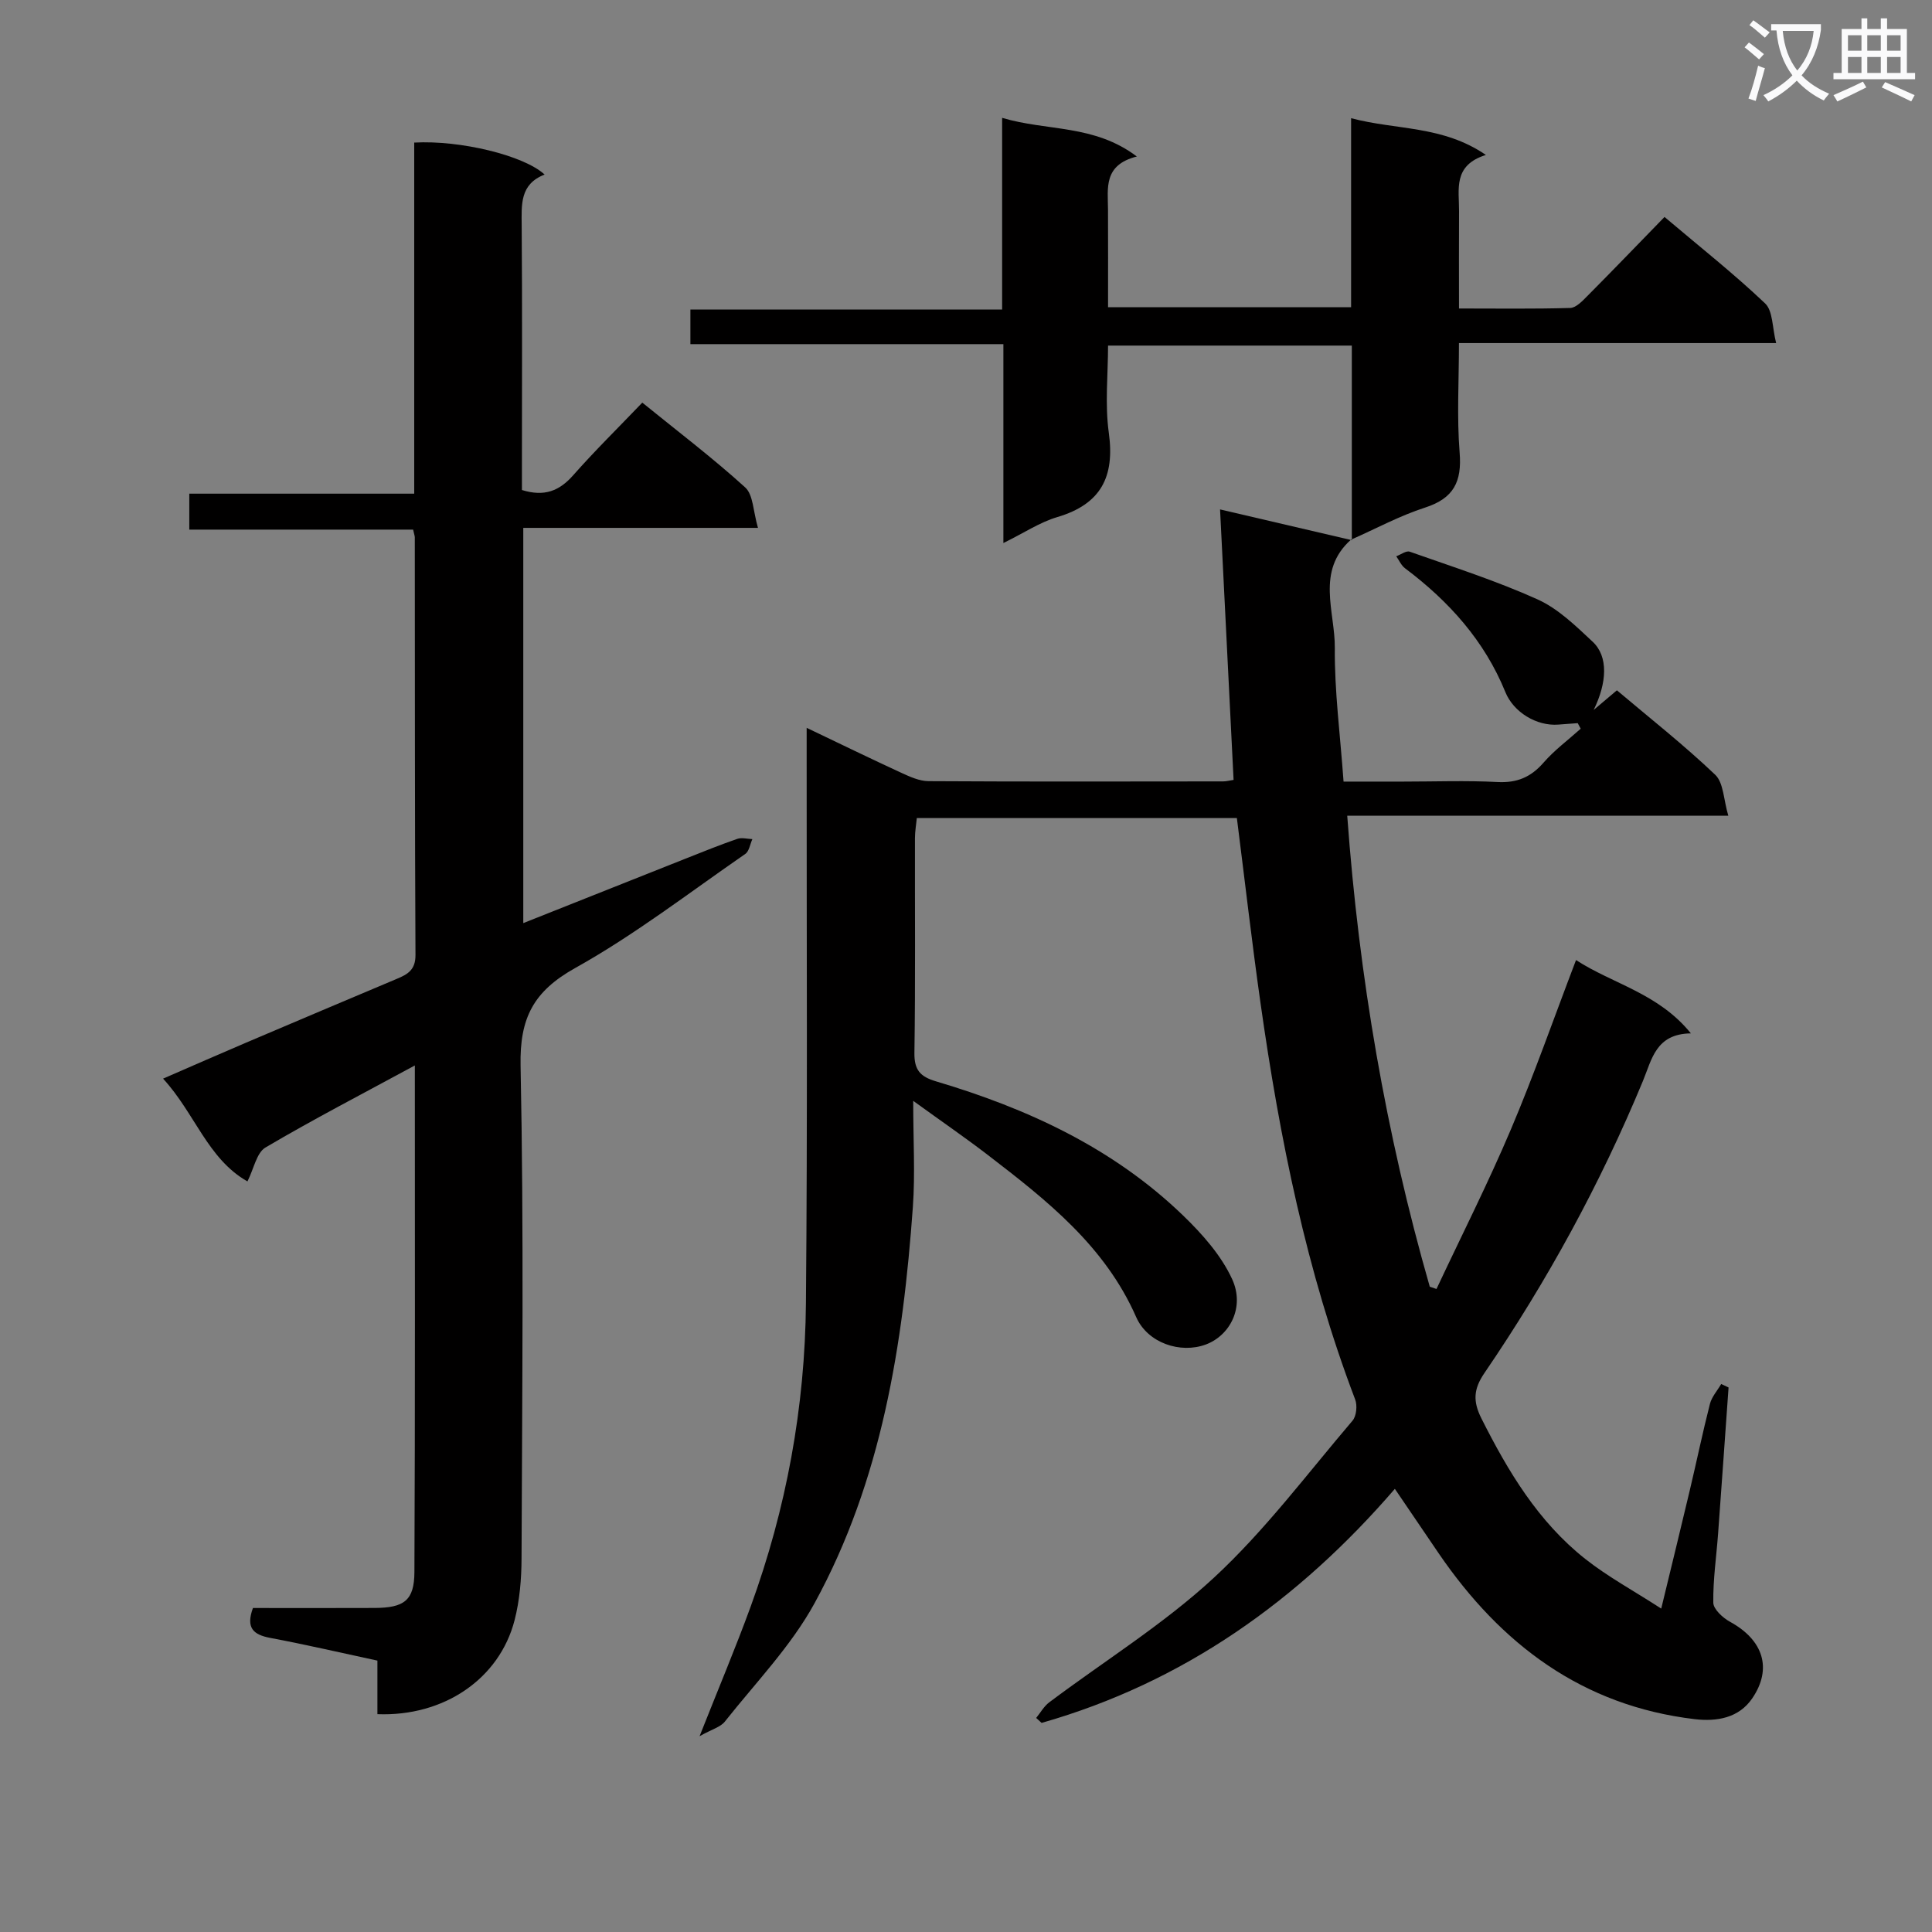
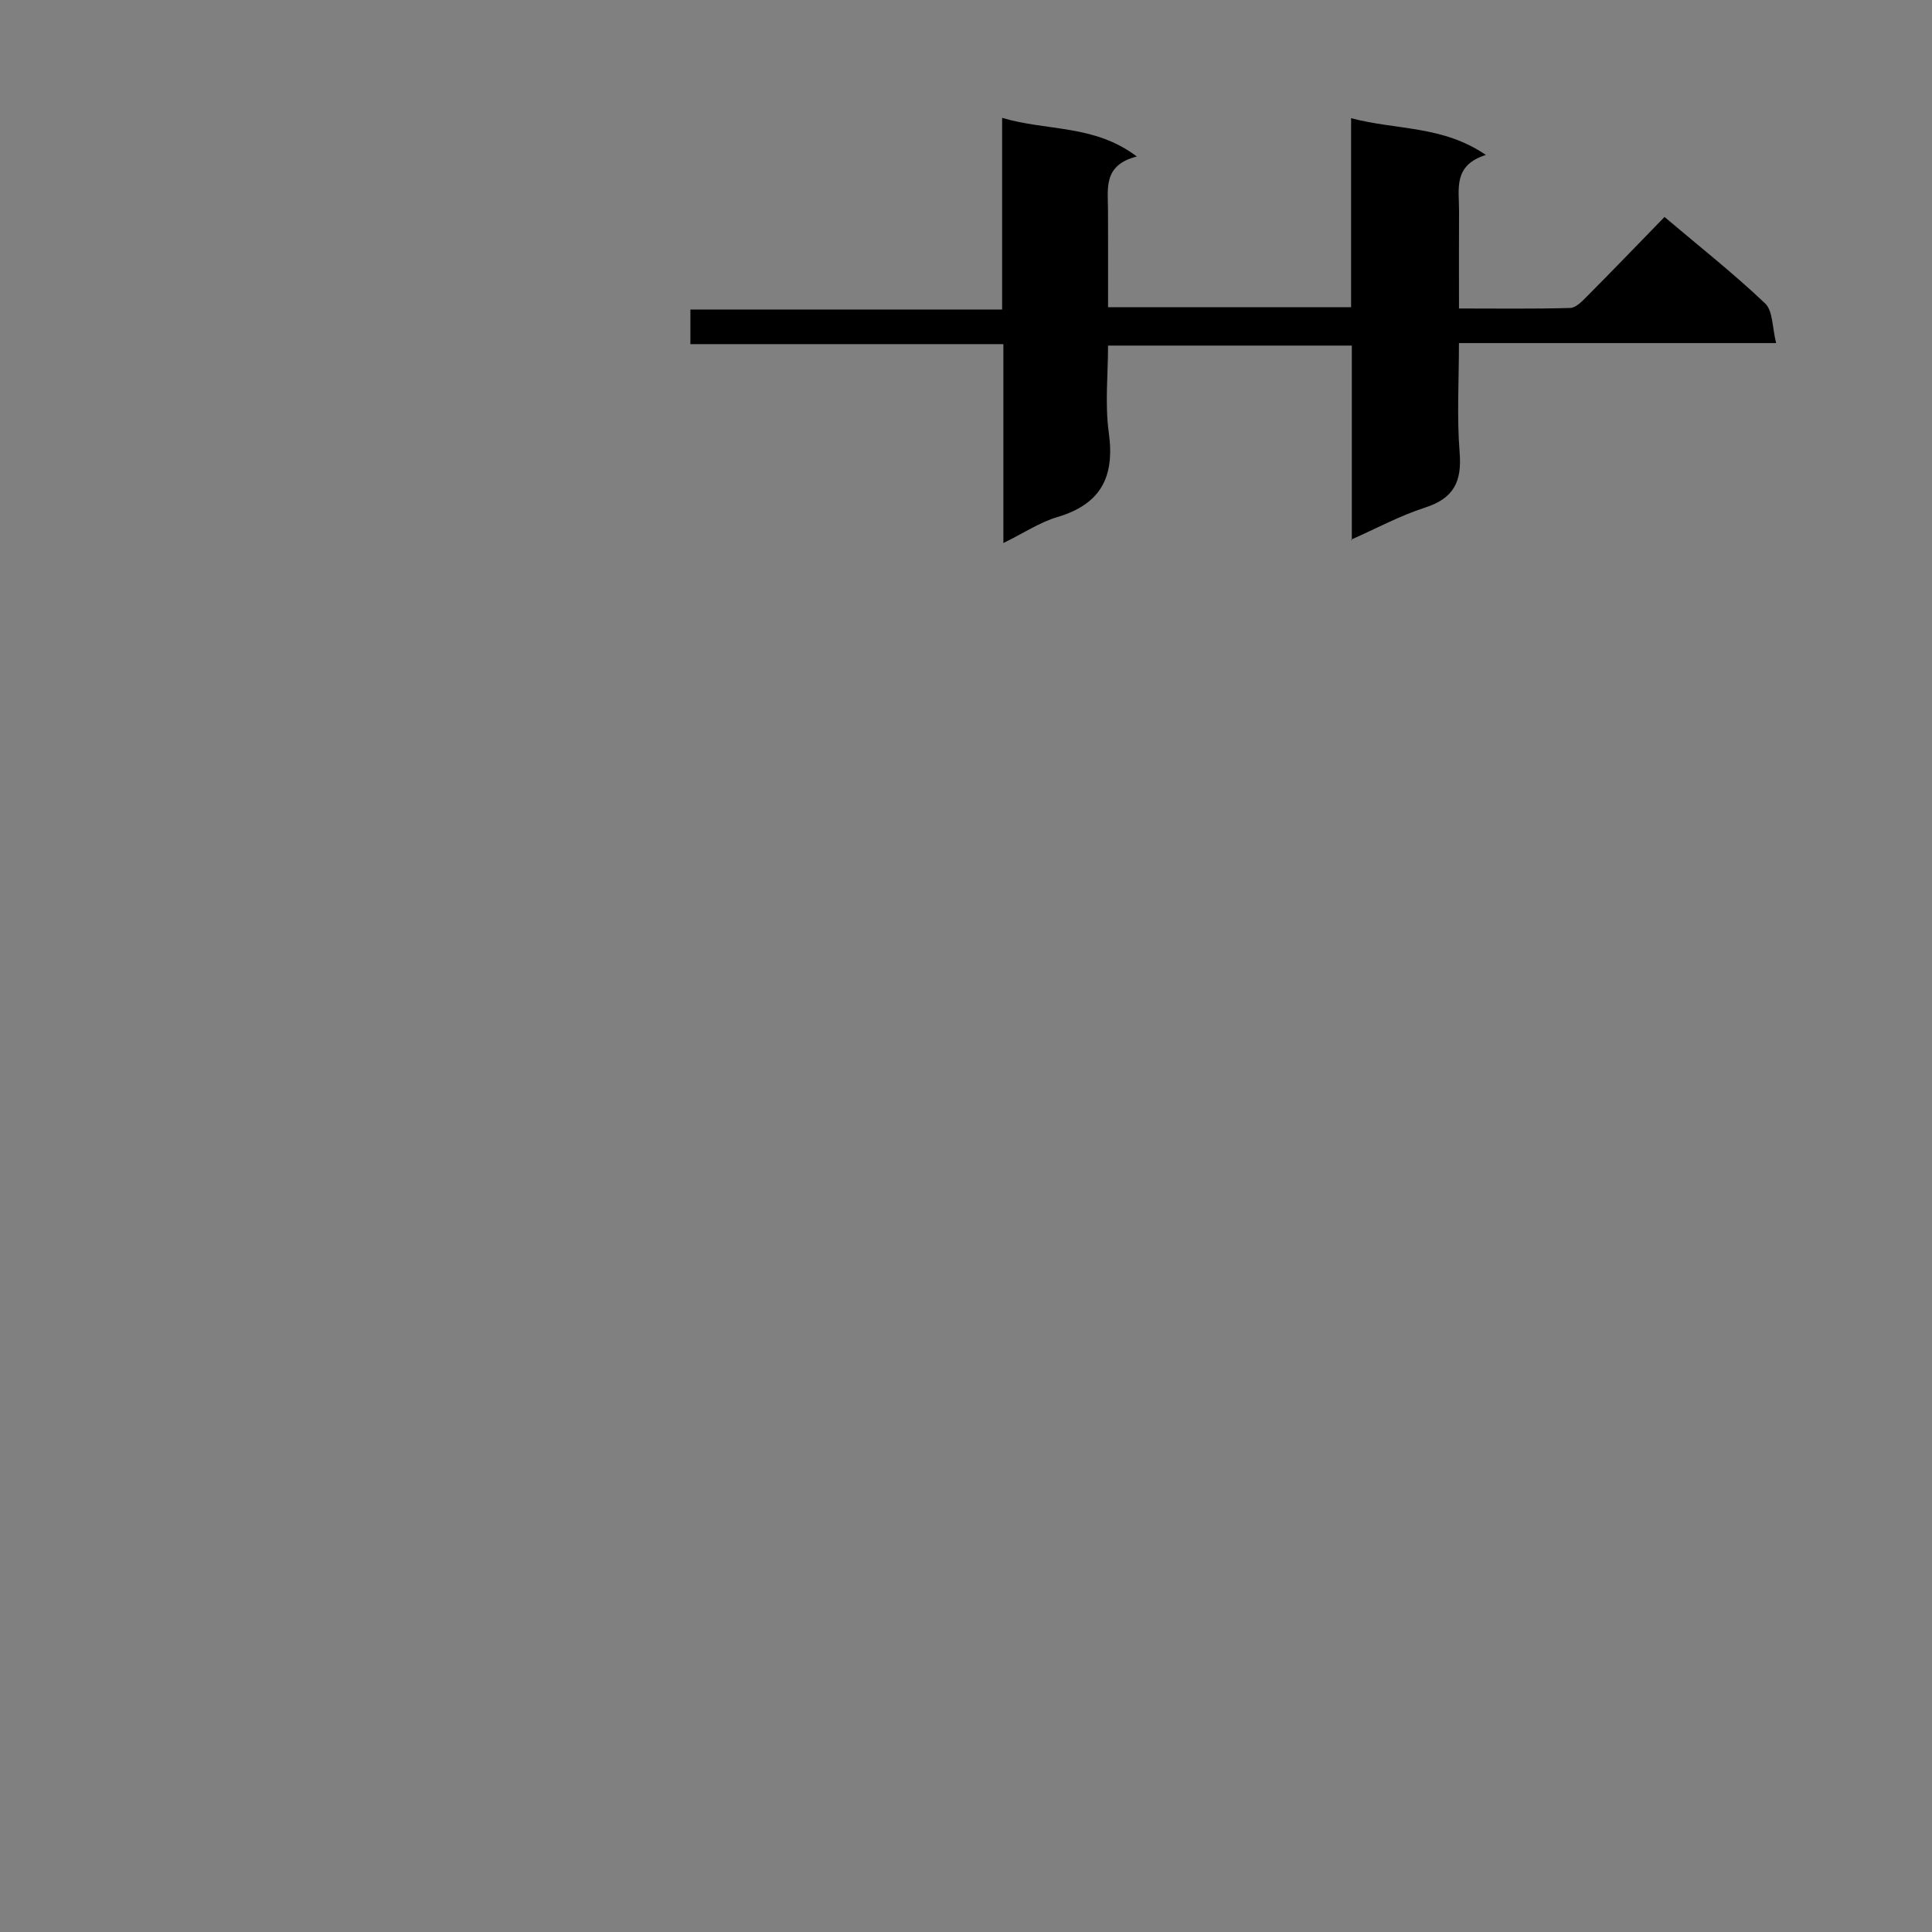
<svg xmlns="http://www.w3.org/2000/svg" enable-background="new 0 0 400 400" viewBox="0 0 400 400">
  <rect x="0" y="0" width="400" height="400" fill="#808080" stroke="none" />
-   <path d="m362.1 8.8c1.1.8 2.1 1.6 3.1 2.4l-1 1.1c-1.3-1.1-2.3-2-3-2.5zm1.9 4.8c.5.2.9.4 1.4.5-.6 2.3-1.3 4.5-1.9 6.8l-1.5-.5c.8-2.1 1.4-4.3 2-6.8zm-1-9.4c1.3.9 2.4 1.8 3.4 2.5l-1 1.1c-1.4-1.2-2.4-2.1-3.2-2.6zm3.7 2.2v-1.4h10.3v1.2c-.5 3.6-1.8 6.8-4 9.4 1.5 1.6 3.4 2.8 5.7 3.8-.3.4-.7.8-1.1 1.4-2.3-1.1-4.1-2.5-5.6-4.1-1.6 1.6-3.6 3.1-5.9 4.3-.3-.5-.7-.9-1-1.3 2.4-1.1 4.4-2.5 6-4.1-1.9-2.5-3-5.6-3.3-9.3h-1.1zm8.8 0h-6.4c.3 3.3 1.3 6 3 8.2 2-2.3 3.1-5.1 3.4-8.2z" fill="#fafafb" />
-   <path d="m385.3 3.8h1.3v2.2h2.8v-2.2h1.3v2.2h4.1v9.1h1.7v1.3h-16.9v-1.3h1.7v-9.1h4.1v-2.2zm.4 13.1.7 1.2c-1.8.9-3.8 1.9-6 2.9-.2-.4-.5-.8-.8-1.3 2.3-1 4.3-1.9 6.1-2.8zm-3.1-6.4h2.8v-3.2h-2.8zm0 4.6h2.8v-3.3h-2.8zm4-4.6h2.8v-3.2h-2.8zm0 4.6h2.8v-3.3h-2.8zm3.7 1.9c2.1.9 4.1 1.8 6.1 2.7l-.7 1.3c-2.2-1.1-4.2-2-6.1-2.9zm3.2-9.7h-2.8v3.2h2.8zm-2.8 7.8h2.8v-3.3h-2.8z" fill="#fafafb" />
  <g fill="#010000">
-     <path d="m279.72 111.72c-7.32 6.51-3.3 14.9-3.36 22.43-.08 8.94 1.11 17.89 1.81 27.67h12.38c6.5 0 13.01-.25 19.49.09 4.04.21 6.91-1 9.54-4.02 2.26-2.6 5.11-4.7 7.69-7.02-.21-.38-.41-.77-.62-1.15-1.34.1-2.68.2-4.01.3-4.49.35-9.28-2.56-10.97-6.73-4.33-10.65-11.7-18.82-20.78-25.64-.78-.59-1.22-1.64-1.81-2.48.94-.34 2.06-1.21 2.79-.95 8.89 3.14 17.92 6.02 26.49 9.89 4.25 1.92 7.88 5.48 11.38 8.75 3.28 3.06 2.98 8.48.21 14.13 1.52-1.29 3.04-2.57 4.81-4.07 6.82 5.76 13.88 11.32 20.36 17.49 1.74 1.66 1.72 5.17 2.71 8.48-26.79 0-52.39 0-78.9 0 2.44 33.43 7.98 65.77 17.09 97.51.46.16.93.31 1.39.47 5.16-11 10.66-21.85 15.4-33.03 4.79-11.29 8.84-22.9 13.49-35.07 7.65 4.97 17.05 6.86 23.78 15.18-7.28.09-8.08 5.4-9.94 9.88-8.82 21.28-19.81 41.41-32.79 60.42-2.29 3.35-2.43 5.87-.62 9.46 5.51 10.95 11.74 21.35 21.48 29.05 4.63 3.66 9.9 6.51 15.73 10.28 2.14-8.84 4.05-16.63 5.9-24.44 1.42-5.97 2.66-11.98 4.18-17.93.38-1.48 1.54-2.76 2.34-4.13.51.24 1.01.48 1.52.72-.72 10.06-1.42 20.11-2.16 30.17-.35 4.8-1.07 9.6-1 14.39.02 1.36 1.98 3.14 3.47 3.96 6.82 3.73 8.83 9.63 4.59 15.85-2.76 4.05-7.29 4.85-11.94 4.3-23.24-2.77-40.08-15.48-52.95-34.29-2.9-4.24-5.77-8.5-9.1-13.39-19.97 23.14-43.79 40.09-73.14 48.46-.37-.34-.75-.69-1.12-1.03.89-1.09 1.6-2.4 2.69-3.22 11.42-8.58 23.72-16.19 34.14-25.84 10.55-9.77 19.29-21.49 28.67-32.49.81-.96 1.02-3.14.54-4.39-10.09-26.53-15.64-54.13-19.6-82.1-1.79-12.63-3.24-25.31-4.89-38.28-21.9 0-43.82 0-66.26 0-.13 1.31-.38 2.72-.39 4.14-.03 14.83.11 29.67-.11 44.5-.05 3.53 1.21 4.91 4.43 5.87 19.01 5.64 36.74 13.83 51.19 27.78 3.98 3.84 7.91 8.27 10.17 13.2 2.65 5.8-.46 11.66-5.47 13.52-5.24 1.94-12.03-.29-14.41-5.69-6.46-14.7-18.47-24.15-30.64-33.5-4.59-3.53-9.38-6.82-15.52-11.26 0 8.19.42 15.11-.07 21.96-2.05 28.51-6.44 56.61-20.35 82.04-4.87 8.9-12.21 16.47-18.58 24.52-.9 1.14-2.67 1.58-5.23 3.02 3.94-9.96 7.46-18.3 10.56-26.79 7.41-20.3 11.27-41.35 11.46-62.91.34-37.62.13-75.25.15-112.87 0-1.82 0-3.64 0-6.2 6.87 3.28 13.23 6.38 19.66 9.34 1.76.81 3.71 1.69 5.58 1.7 20.33.12 40.66.07 61 .05.64 0 1.28-.18 2.15-.31-.92-18.31-1.83-36.46-2.8-56 9.78 2.28 18.54 4.33 27.3 6.37z" />
-     <path d="m85.89 220.59c-10.92 5.92-21.08 11.18-30.93 16.99-1.84 1.09-2.39 4.37-3.73 7.02-8.25-4.68-10.87-14.11-17.47-21.28 6.11-2.65 11.64-5.09 17.21-7.46 10.39-4.43 20.8-8.82 31.21-13.21 2.22-.93 3.85-1.84 3.84-4.91-.15-28.82-.11-57.65-.14-86.47 0-.32-.14-.65-.35-1.62-15.22 0-30.6 0-46.34 0 0-2.73 0-4.82 0-7.44h46.57c0-24.59 0-48.66 0-72.69 9.51-.53 22.67 2.64 27 6.62-5.16 1.99-4.78 6.24-4.75 10.62.13 16.49.05 32.99.05 49.49v5.2c4.64 1.45 7.76.19 10.61-3.05 4.51-5.11 9.39-9.9 14.31-15.04 7.56 6.13 14.7 11.55 21.31 17.56 1.67 1.52 1.63 4.92 2.64 8.37-16.87 0-32.59 0-48.59 0v81.83c11.46-4.55 22.52-8.96 33.6-13.35 3.55-1.41 7.1-2.84 10.7-4.09.93-.32 2.08.01 3.13.05-.48 1.05-.66 2.51-1.47 3.07-11.63 8.03-22.89 16.74-35.18 23.6-8.68 4.84-11.54 10.36-11.34 20.24.69 33.98.32 67.98.2 101.97-.01 4.29-.38 8.7-1.44 12.83-3.14 12.16-14.65 19.99-28.4 19.46 0-3.56 0-7.16 0-11.09-7.65-1.64-14.89-3.33-22.19-4.7-3.53-.66-5.08-2.09-3.58-6.19 8.27 0 16.74.03 25.2-.01 6.12-.03 8.2-1.56 8.23-7.43.16-34.63.09-69.27.09-104.89z" />
    <path d="m279.88 111.87c0-13.31 0-26.62 0-40.32-16.7 0-33.12 0-50.47 0 0 5.94-.67 12.11.16 18.08 1.26 9.12-1.65 14.76-10.68 17.43-3.59 1.06-6.85 3.26-11.15 5.37 0-14.02 0-27.34 0-41.18-21.98 0-43.22 0-64.8 0 0-2.59 0-4.65 0-7.17h64.54c0-13.18 0-25.92 0-39.68 9.41 2.8 19.02 1.31 27.89 8-6.97 1.77-5.99 6.56-5.97 11 .03 6.63.01 13.27.01 20.21h50.32c0-12.7 0-25.44 0-39.14 9.43 2.5 18.93 1.47 27.91 7.61-6.88 2.15-5.53 7.15-5.56 11.61-.04 6.48-.01 12.97-.01 20.18 7.85 0 15.44.11 23.03-.11 1.21-.04 2.53-1.45 3.54-2.47 5.27-5.3 10.45-10.69 15.98-16.37 7.3 6.18 14.35 11.74 20.83 17.9 1.63 1.55 1.46 4.99 2.28 8.21-22.3 0-43.57 0-65.67 0 0 7.84-.45 15.29.14 22.66.49 6.01-1.2 9.47-7.13 11.39-5.28 1.7-10.24 4.4-15.35 6.65 0-.01.16.14.16.14z" />
  </g>
</svg>